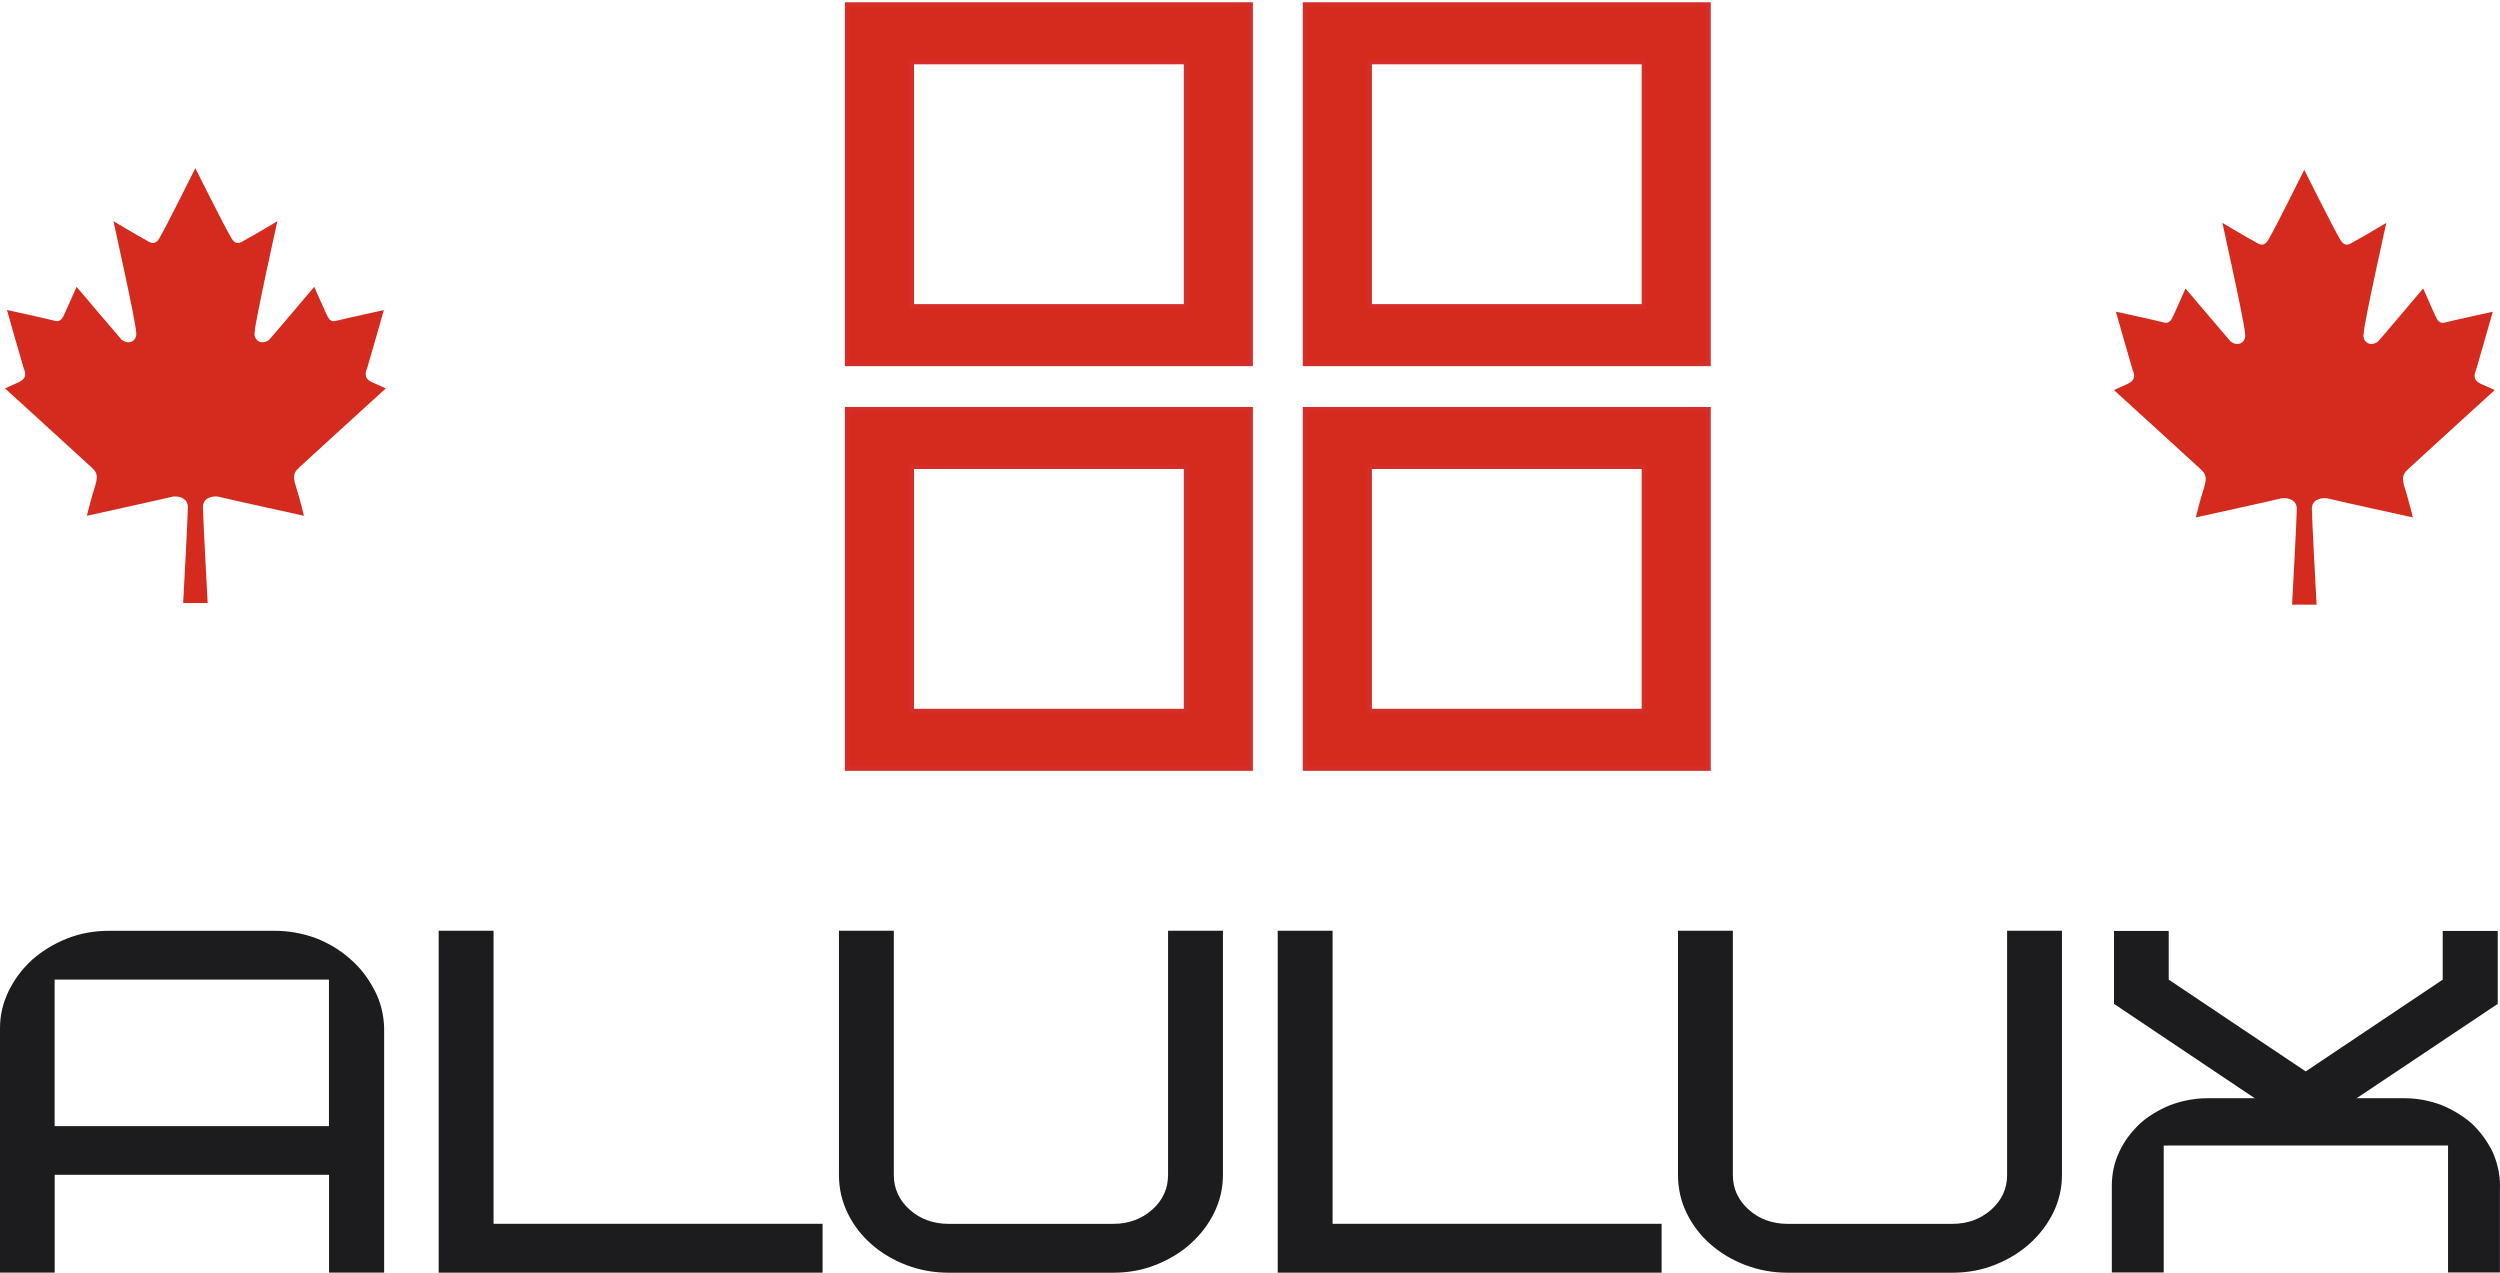
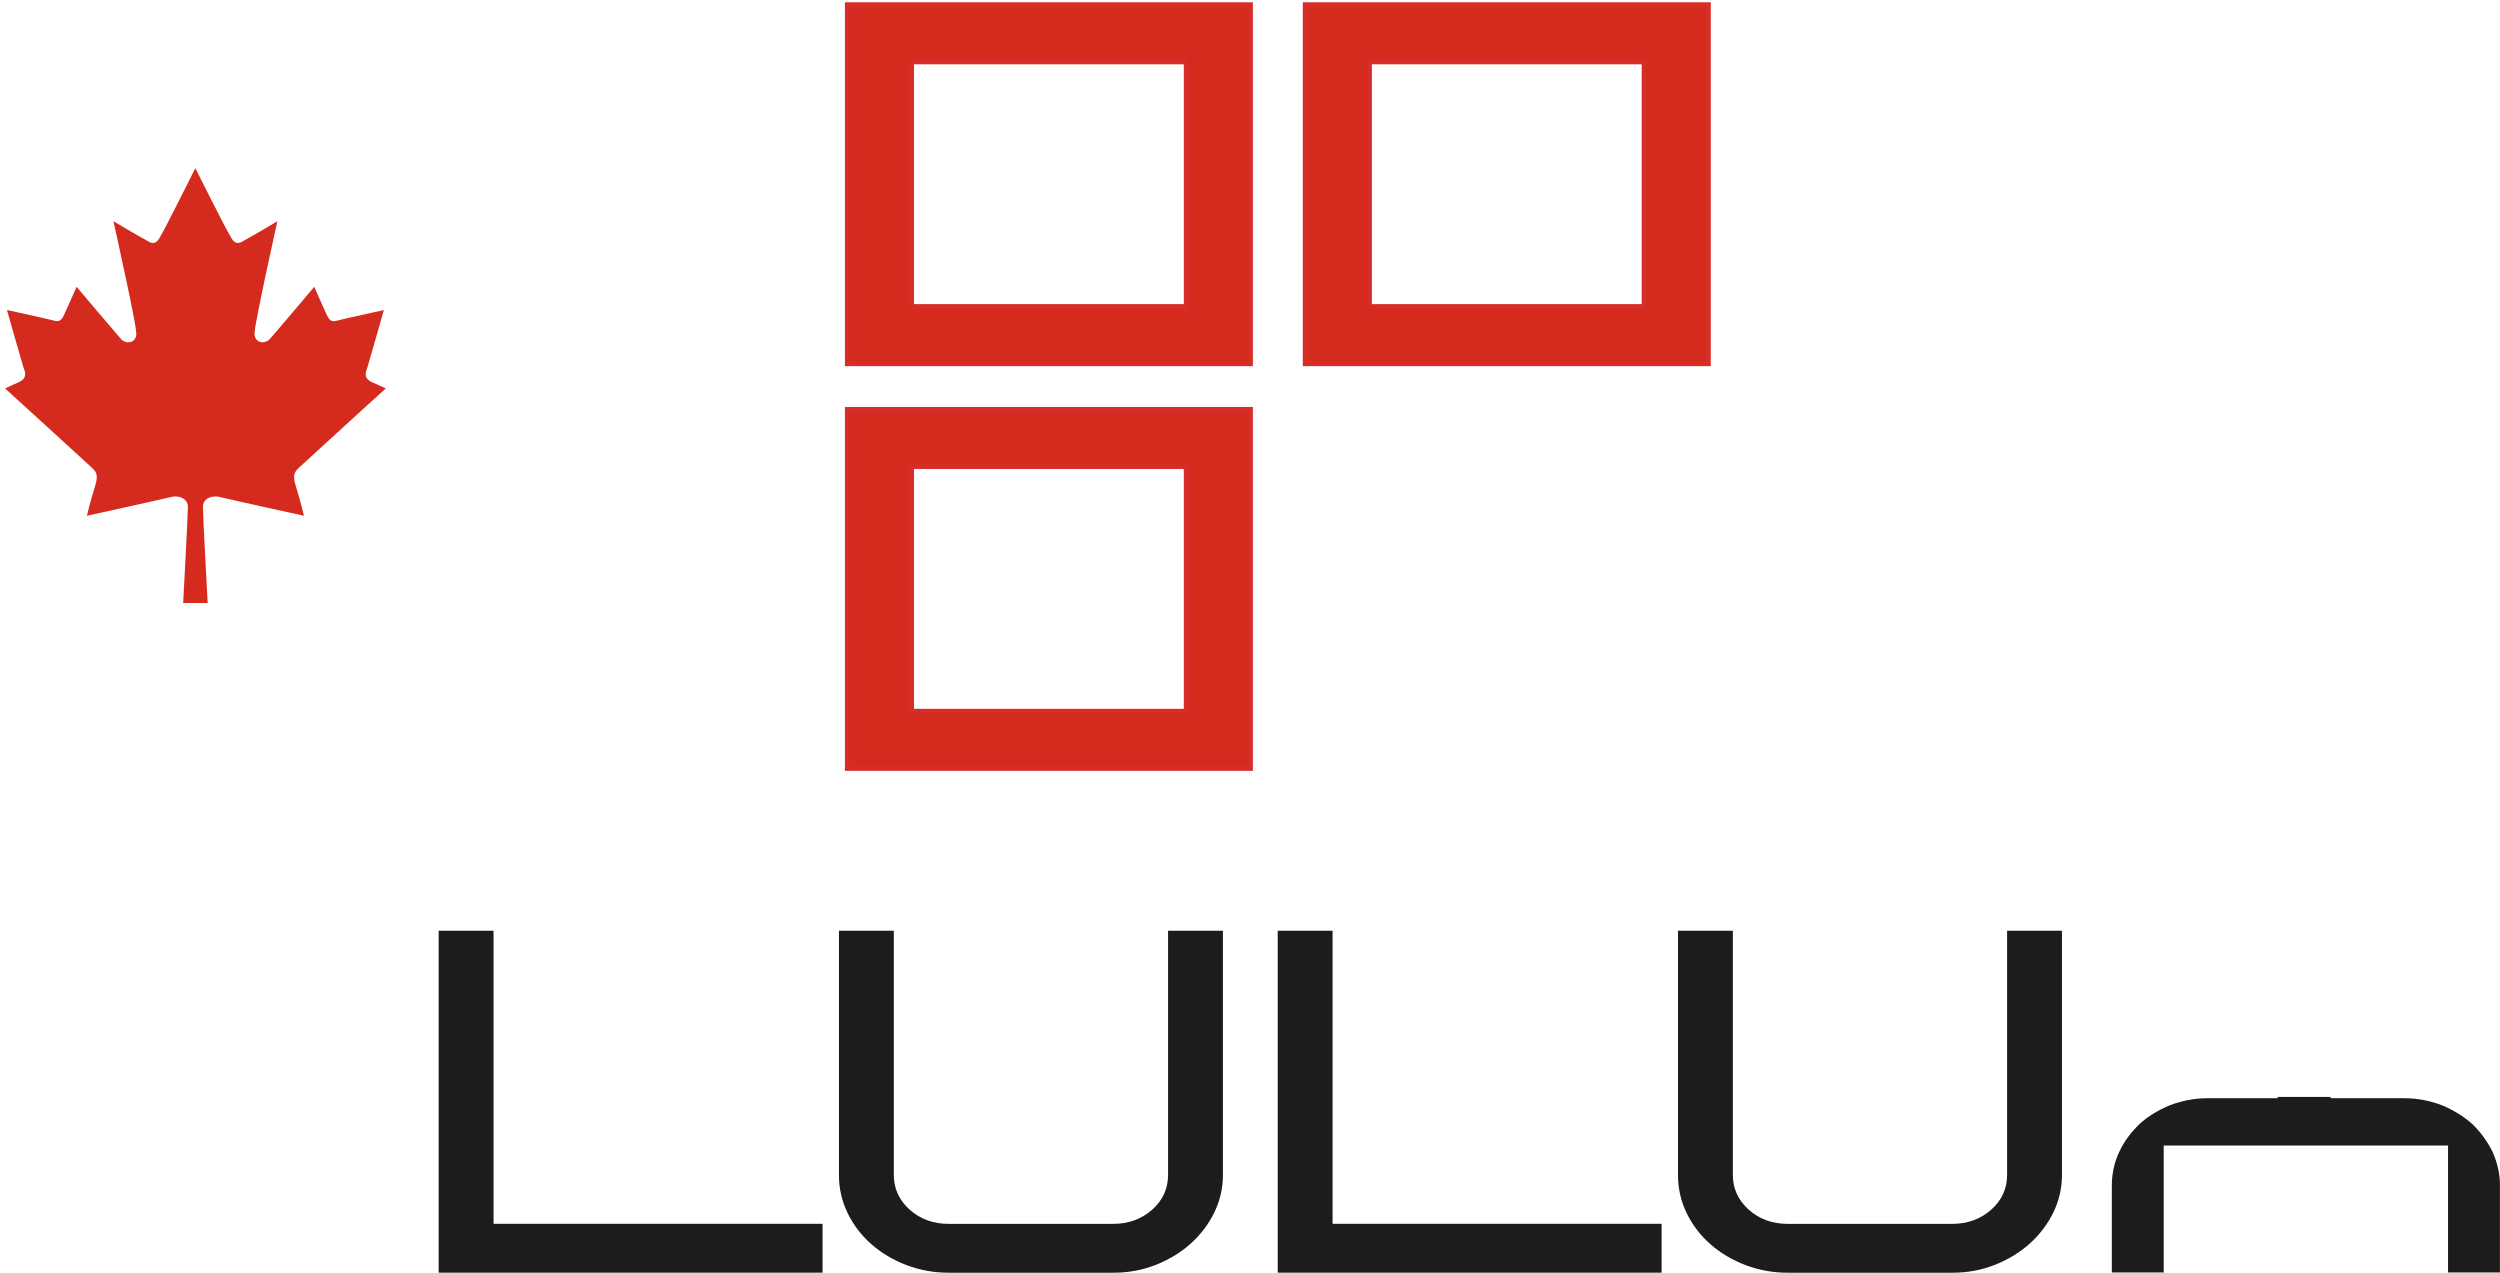
<svg xmlns="http://www.w3.org/2000/svg" width="550" height="280" viewBox="0 0 550 280" fill="none">
  <path d="M65.968 102.708C66.418 102.241 84.882 85.445 84.882 85.445L81.736 84.043C79.938 83.128 80.406 81.895 80.837 80.793C81.269 79.373 84.451 68.219 84.451 68.219C84.451 68.219 75.875 70.087 74.077 70.554C72.729 71.003 72.279 70.087 71.83 69.153C71.38 68.219 69.133 63.1 69.133 63.1C69.133 63.1 59.676 74.291 59.226 74.739C57.428 76.141 55.612 74.739 56.062 72.871C56.062 71.003 61.024 48.658 61.024 48.658C61.024 48.658 55.612 51.909 53.815 52.843C52.466 53.777 51.549 53.777 50.65 51.909C49.733 50.508 42.973 37 42.973 37C42.973 37 36.231 50.508 35.332 51.909C34.433 53.777 33.534 53.777 32.168 52.843C30.37 51.909 24.958 48.658 24.958 48.658C24.958 48.658 29.92 71.003 29.92 72.871C30.37 74.739 28.572 76.141 26.756 74.739C26.307 74.272 16.85 63.1 16.85 63.1C16.85 63.1 14.602 68.2 14.153 69.135C13.703 70.069 13.254 70.984 11.905 70.536C10.089 70.069 1.531 68.2 1.531 68.2C1.531 68.2 4.696 79.354 5.145 80.774C5.577 81.895 6.044 83.109 4.246 84.025L1.1 85.445C1.1 85.445 19.547 102.241 20.014 102.708C20.931 103.642 21.812 104.109 20.931 106.911C20.014 109.714 19.115 113.469 19.115 113.469C19.115 113.469 36.231 109.714 38.047 109.247C39.611 109.078 41.337 109.714 41.337 111.582C41.337 113.45 40.294 132.656 40.294 132.656H45.688C45.688 132.656 44.645 113.469 44.645 111.582C44.645 109.695 46.353 109.078 47.953 109.247C49.751 109.714 66.867 113.469 66.867 113.469C66.867 113.469 65.968 109.714 65.07 106.911C64.171 104.109 65.07 103.642 65.968 102.708Z" fill="#D52B1E" />
-   <path d="M529.932 103.073C530.381 102.606 548.846 85.81 548.846 85.81L545.699 84.409C543.901 83.493 544.369 82.26 544.8 81.158C545.232 79.738 548.414 68.584 548.414 68.584C548.414 68.584 539.838 70.453 538.04 70.92C536.692 71.368 536.242 70.453 535.793 69.518C535.343 68.584 533.096 63.465 533.096 63.465C533.096 63.465 523.639 74.656 523.19 75.105C521.392 76.506 519.576 75.105 520.025 73.236C520.025 71.368 524.987 49.023 524.987 49.023C524.987 49.023 519.576 52.274 517.778 53.208C516.429 54.142 515.512 54.142 514.614 52.274C513.697 50.873 506.936 37.365 506.936 37.365C506.936 37.365 500.194 50.873 499.295 52.274C498.396 54.142 497.497 54.142 496.131 53.208C494.333 52.274 488.921 49.023 488.921 49.023C488.921 49.023 493.884 71.368 493.884 73.236C494.333 75.105 492.535 76.506 490.719 75.105C490.27 74.638 480.813 63.465 480.813 63.465C480.813 63.465 478.566 68.566 478.116 69.5C477.667 70.434 477.217 71.349 475.869 70.901C474.053 70.434 465.495 68.566 465.495 68.566C465.495 68.566 468.659 79.719 469.109 81.139C469.54 82.26 470.007 83.475 468.21 84.39L465.063 85.81C465.063 85.81 483.51 102.606 483.977 103.073C484.894 104.007 485.775 104.474 484.894 107.276C483.977 110.079 483.078 113.834 483.078 113.834C483.078 113.834 500.194 110.079 502.01 109.612C503.574 109.444 505.3 110.079 505.3 111.947C505.3 113.815 504.258 133.021 504.258 133.021H509.651C509.651 133.021 508.609 113.834 508.609 111.947C508.609 110.06 510.317 109.444 511.917 109.612C513.715 110.079 530.831 113.834 530.831 113.834C530.831 113.834 529.932 110.079 529.033 107.276C528.134 104.474 529.033 104.007 529.932 103.073Z" fill="#D52B1E" />
  <path d="M549.982 260.805V279.937H538.569V252.015H476.016V279.937H464.602V260.805C464.602 258.212 465.153 255.683 466.253 253.374C467.354 250.987 468.933 248.979 470.744 247.24C472.555 245.579 474.827 244.204 477.436 243.129C479.956 242.196 482.708 241.611 485.548 241.611H501.204L500.973 241.326H512.848L512.617 241.611H529.054C531.894 241.611 534.646 242.18 537.166 243.129C539.758 244.204 541.959 245.579 543.858 247.24C545.669 248.979 547.16 250.987 548.349 253.374C549.379 255.683 550 258.212 550 260.805H549.982Z" fill="#1C1C1E" />
-   <path d="M537.396 204.803V215.523L507.256 235.714L477.116 215.523V204.803H465.081V220.851L497.174 242.37H517.32L549.502 220.851V204.803H537.379H537.396Z" fill="#1C1C1E" />
  <path d="M108.58 269.233H180.966V279.984H96.509V204.756H108.58V269.233Z" fill="#1C1C1E" />
  <path d="M256.974 204.756H269.045V258.497C269.045 261.359 268.424 264.078 267.181 266.671C265.938 269.249 264.217 271.525 262.051 273.502C259.885 275.478 257.329 277.043 254.383 278.229C251.436 279.415 248.294 280 244.904 280H208.711C205.498 280 202.409 279.447 199.48 278.34C196.552 277.233 193.978 275.699 191.759 273.771C189.54 271.842 187.801 269.565 186.505 266.94C185.227 264.331 184.57 261.517 184.57 258.497V204.756H196.64V258.497C196.64 261.501 197.812 264.047 200.137 266.134C202.463 268.205 205.32 269.249 208.711 269.249H244.904C248.277 269.249 251.134 268.205 253.478 266.134C255.803 264.063 256.974 261.517 256.974 258.497V204.756Z" fill="#1C1C1E" />
  <path d="M293.168 269.233H365.554V279.984H281.098V204.756H293.168V269.233Z" fill="#1C1C1E" />
  <path d="M441.562 204.756H453.632V258.497C453.632 261.359 453.011 264.078 451.769 266.671C450.526 269.249 448.804 271.525 446.639 273.502C444.473 275.478 441.917 277.043 438.97 278.229C436.024 279.415 432.882 280 429.492 280H393.298C390.085 280 386.997 279.447 384.068 278.34C381.139 277.233 378.565 275.699 376.347 273.771C374.128 271.842 372.388 269.565 371.092 266.94C369.814 264.331 369.158 261.517 369.158 258.497V204.756H381.228V258.497C381.228 261.501 382.4 264.047 384.725 266.134C387.05 268.205 389.908 269.249 393.298 269.249H429.492C432.864 269.249 435.722 268.205 438.065 266.134C440.39 264.063 441.562 261.517 441.562 258.497V204.756Z" fill="#1C1C1E" />
-   <path d="M82.362 217.816C81.031 215.223 79.292 212.914 77.091 211.017C74.889 209.056 72.369 207.507 69.458 206.384C66.618 205.341 63.565 204.771 60.334 204.771H24.141C20.75 204.771 17.608 205.325 14.626 206.527C11.715 207.712 9.195 209.262 6.994 211.222C4.793 213.262 3.142 215.491 1.882 218.084C0.621 220.677 0 223.334 0 226.211V279.968H12.035V258.45H72.387V279.968H84.51V226.211C84.439 223.191 83.729 220.393 82.38 217.8L82.362 217.816ZM72.369 247.746H12.017V215.507H72.369V247.746Z" fill="#1C1C1E" />
  <path d="M260.933 13.649V67.406H200.581V13.649H260.933ZM275.133 1H186.38V80.055H275.133V1Z" fill="#D52B1E" stroke="#D52D27" stroke-miterlimit="10" />
  <path d="M361.667 13.649V67.406H301.315V13.649H361.667ZM375.867 1H287.115V80.055H375.867V1Z" fill="#D52B1E" stroke="#D52D27" stroke-miterlimit="10" />
  <path d="M260.933 102.68V156.437H200.581V102.68H260.933ZM275.133 90.031H186.38V169.086H275.133V90.031Z" fill="#D52B1E" stroke="#D52D27" stroke-miterlimit="10" />
-   <path d="M361.667 102.68V156.437H301.315V102.68H361.667ZM375.867 90.031H287.115V169.086H375.867V90.031Z" fill="#D52B1E" stroke="#D52D27" stroke-miterlimit="10" />
</svg>